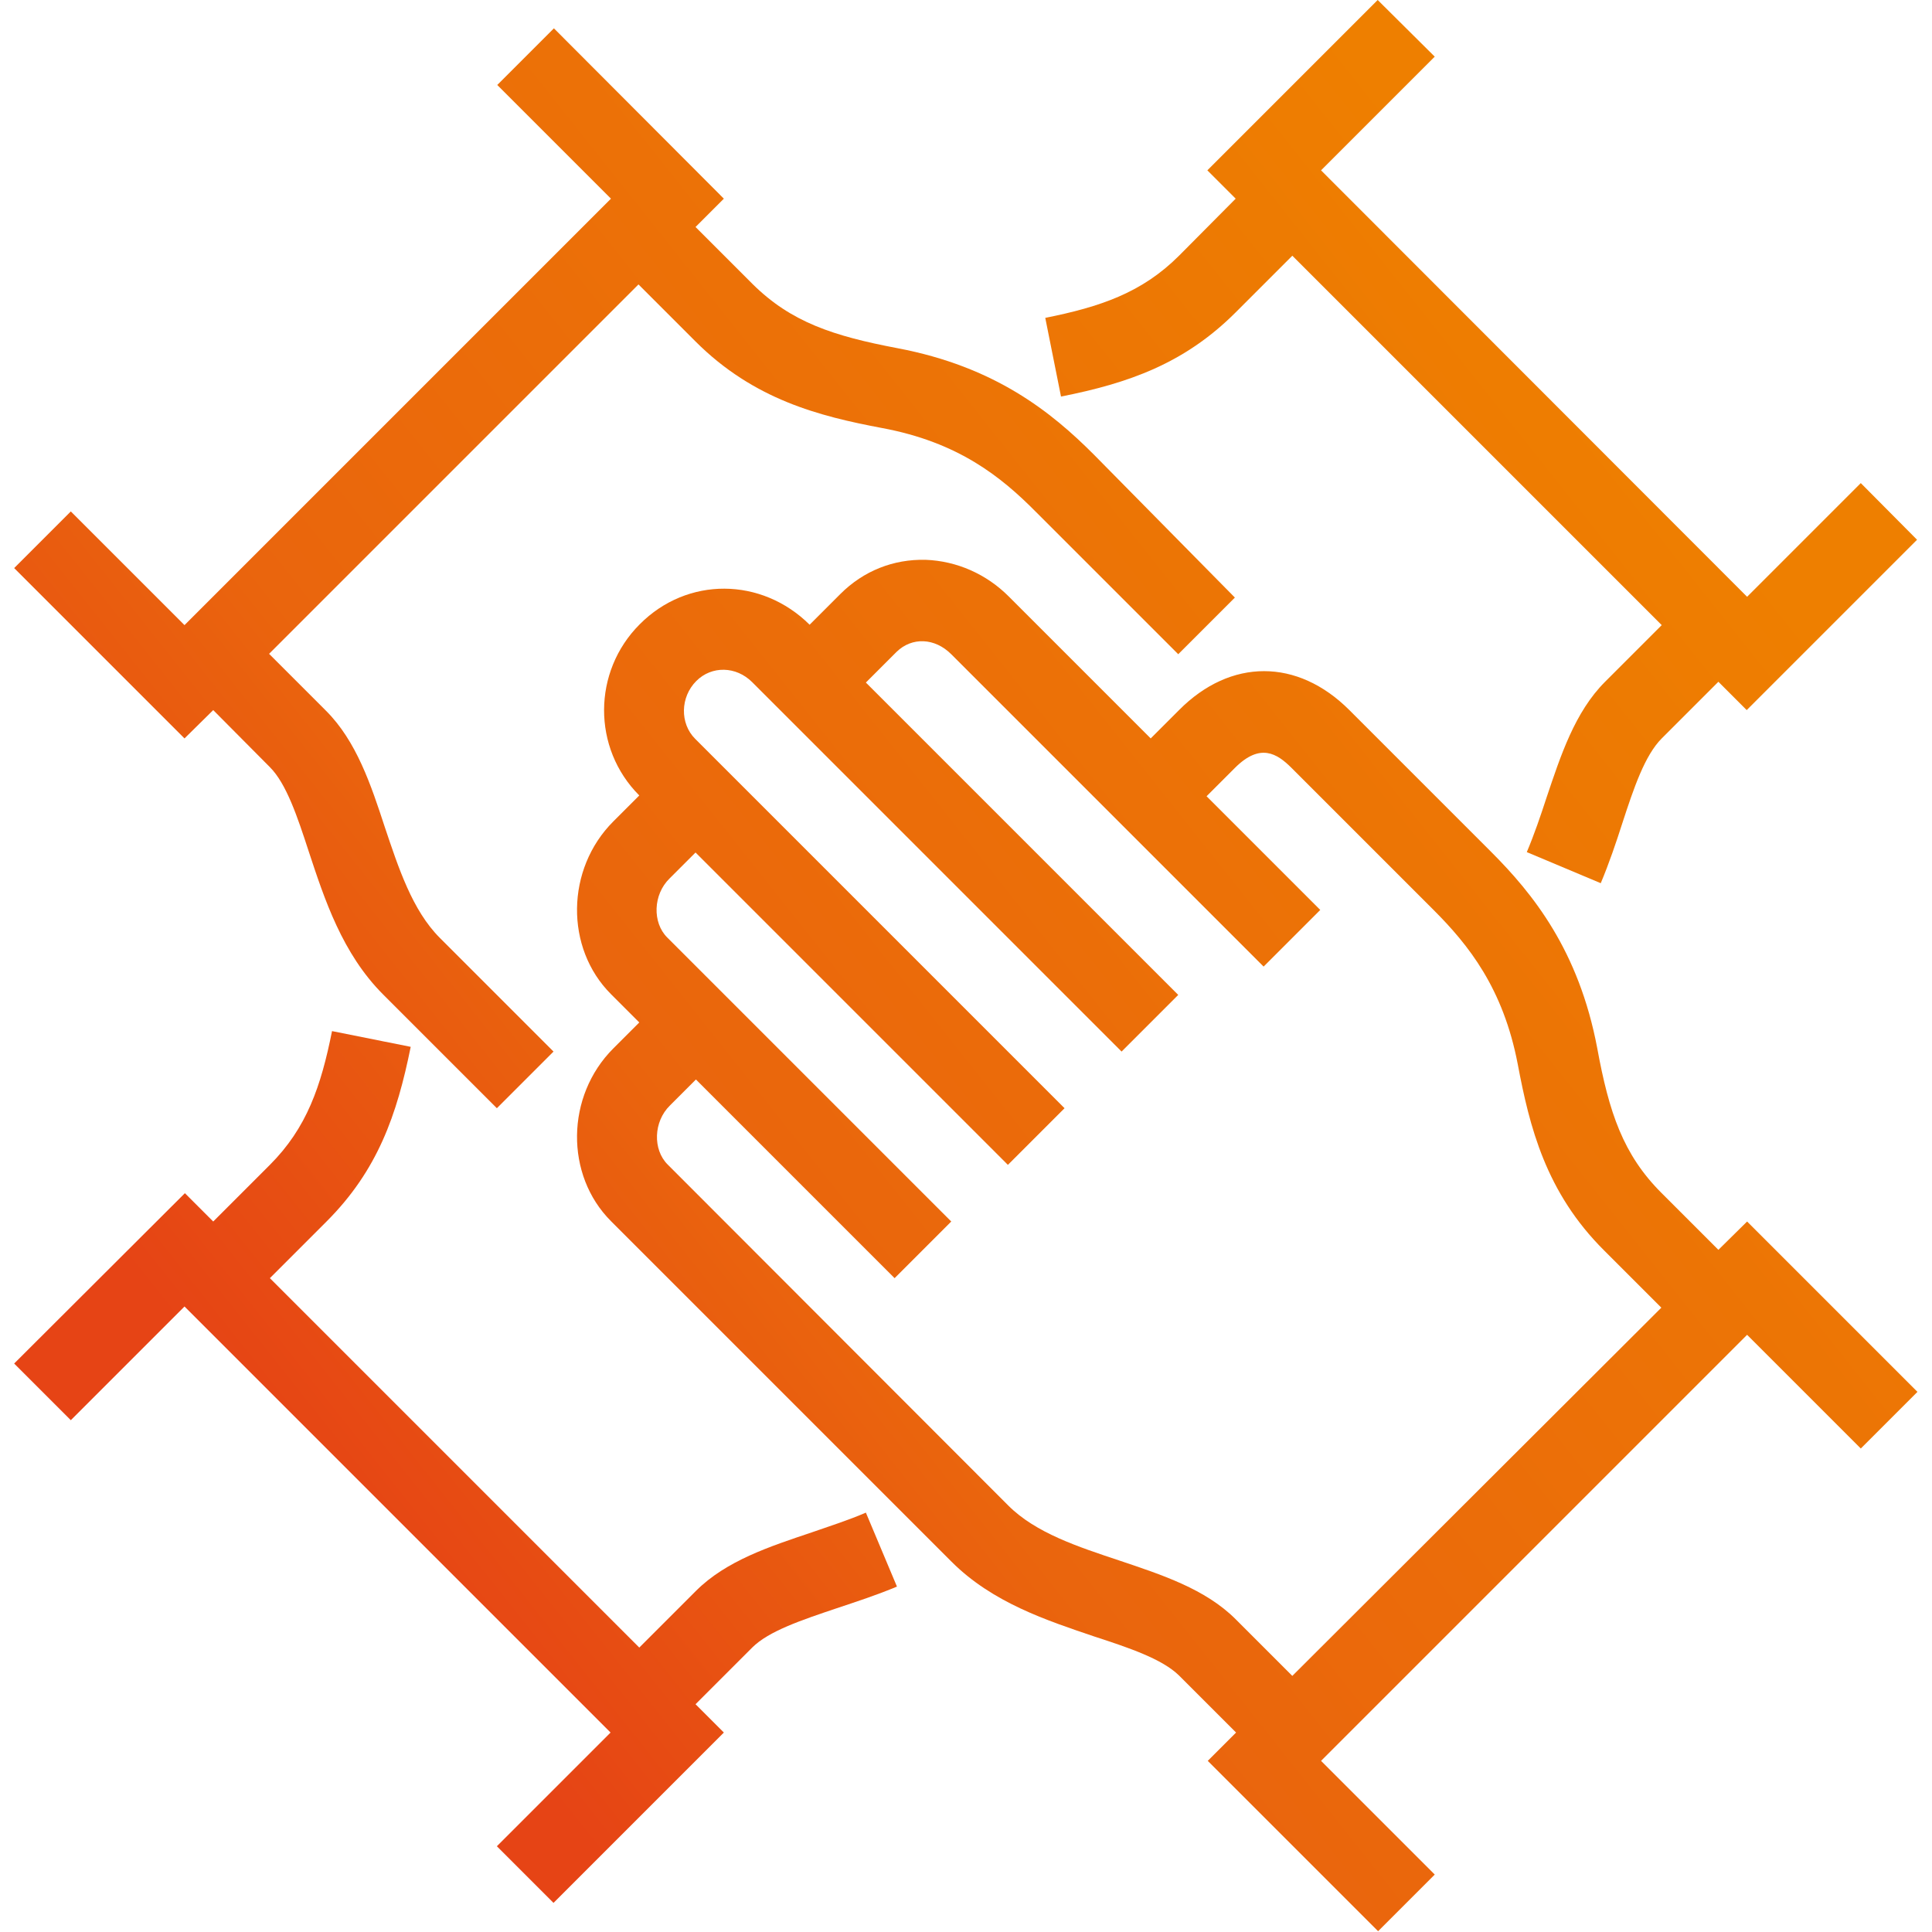
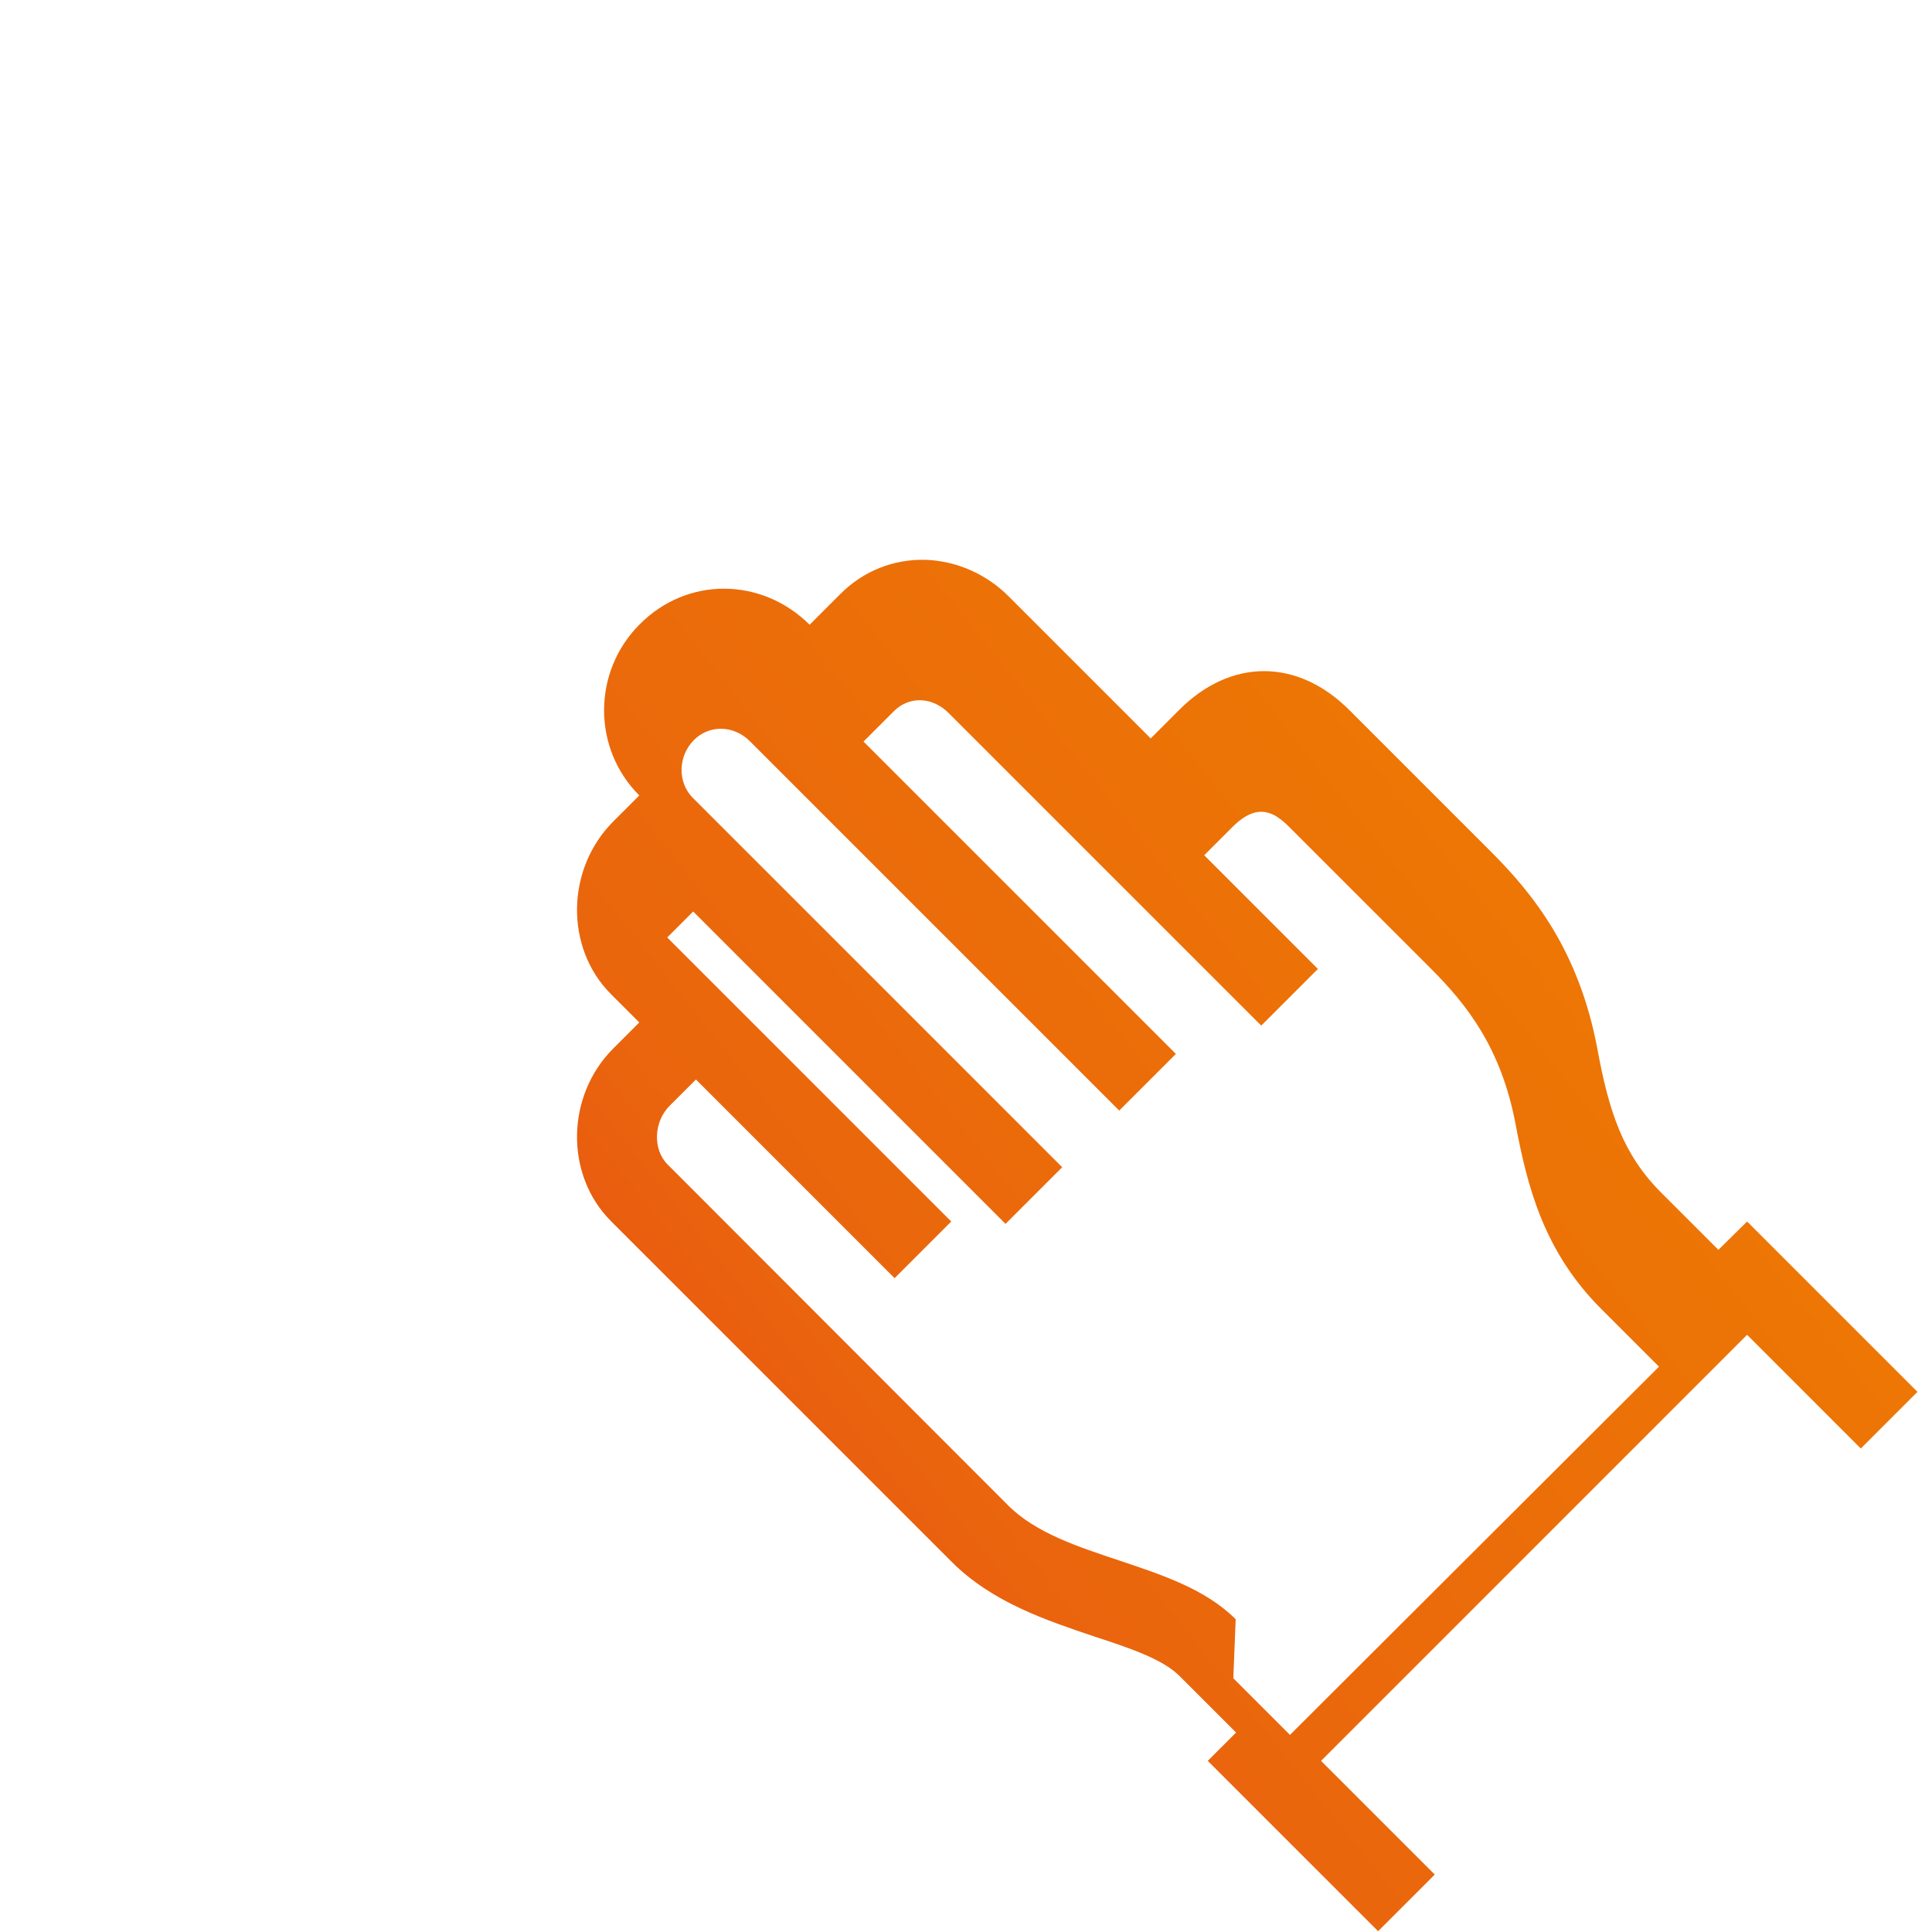
<svg xmlns="http://www.w3.org/2000/svg" viewBox="0 0 491.1 491.1">
  <linearGradient id="A" gradientUnits="userSpaceOnUse" x1="120.501" y1="432.591" x2="463.168" y2="160.591">
    <stop offset="0" stop-color="#e64415" />
    <stop offset=".31" stop-color="#ea650d" />
    <stop offset="1" stop-color="#ee7f00" />
  </linearGradient>
-   <path d="M436.8 317.7l-14.5-14.5c-9.7-9.7-13.3-20.4-16.3-36.8-4.7-24.8-16.3-39.2-27-49.9l-36-36c-13.2-13.2-30.2-13.2-43.3 0l-7.2 7.2-36.1-36.1c-5.7-5.7-13.2-9-21.1-9.3-8.2-.2-15.8 2.8-21.7 8.7l-7.8 7.8h0c-12.2-12.1-31.1-12.3-43.2-.1-12 12-12.1 31.5-.1 43.5l-6.6 6.6c-12.1 12.1-12.3 32.2-.6 43.9l7.2 7.2-6.6 6.6c-12.1 12.1-12.3 32.2-.6 43.9l86.6 86.6c10.4 10.4 24.2 14.9 36.3 19 8.9 2.9 17.2 5.7 21.5 9.9l14.5 14.5-7.2 7.2 43.3 43.3 14.4-14.4-28.9-28.9 108.3-108.3 28.9 28.9 14.4-14.4-43.3-43.3-7.3 7.2zm-122.7 93.9c-7.7-7.7-18.8-11.3-29.5-14.9-10.5-3.5-21.3-7-28.3-14L169.7 296c-3.8-3.8-3.6-10.9.6-15l6.6-6.6 50.5 50.5 14.4-14.4-72.2-72.2c-3.8-3.8-3.6-10.9.6-15l6.6-6.6 79.4 79.4 14.4-14.4-93.9-93.9c-3.9-3.9-3.8-10.6.3-14.7 3.9-3.9 10.1-3.8 14.2.3l93.9 93.9 14.4-14.4-79.4-79.4 7.8-7.8c3.9-3.8 9.7-3.6 13.9.6l79.4 79.4 14.4-14.4-28.9-28.9 7.2-7.2c6.4-6.4 10.7-3.7 14.4 0l36.1 36.1c8.9 8.9 17.7 19.9 21.4 39.2 3 15.9 7.1 32.6 22 47.4l14.5 14.5-93.8 93.6-14.4-14.4z" fill="url(#A)" />
+   <path d="M436.8 317.7l-14.5-14.5c-9.7-9.7-13.3-20.4-16.3-36.8-4.7-24.8-16.3-39.2-27-49.9l-36-36c-13.2-13.2-30.2-13.2-43.3 0l-7.2 7.2-36.1-36.1c-5.7-5.7-13.2-9-21.1-9.3-8.2-.2-15.8 2.8-21.7 8.7l-7.8 7.8h0c-12.2-12.1-31.1-12.3-43.2-.1-12 12-12.1 31.5-.1 43.5l-6.6 6.6c-12.1 12.1-12.3 32.2-.6 43.9l7.2 7.2-6.6 6.6c-12.1 12.1-12.3 32.2-.6 43.9l86.6 86.6c10.4 10.4 24.2 14.9 36.3 19 8.9 2.9 17.2 5.7 21.5 9.9l14.5 14.5-7.2 7.2 43.3 43.3 14.4-14.4-28.9-28.9 108.3-108.3 28.9 28.9 14.4-14.4-43.3-43.3-7.3 7.2zm-122.7 93.9c-7.7-7.7-18.8-11.3-29.5-14.9-10.5-3.5-21.3-7-28.3-14L169.7 296c-3.8-3.8-3.6-10.9.6-15l6.6-6.6 50.5 50.5 14.4-14.4-72.2-72.2l6.6-6.6 79.4 79.4 14.4-14.4-93.9-93.9c-3.9-3.9-3.8-10.6.3-14.7 3.9-3.9 10.1-3.8 14.2.3l93.9 93.9 14.4-14.4-79.4-79.4 7.8-7.8c3.9-3.8 9.7-3.6 13.9.6l79.4 79.4 14.4-14.4-28.9-28.9 7.2-7.2c6.4-6.4 10.7-3.7 14.4 0l36.1 36.1c8.9 8.9 17.7 19.9 21.4 39.2 3 15.9 7.1 32.6 22 47.4l14.5 14.5-93.8 93.6-14.4-14.4z" fill="url(#A)" />
  <linearGradient id="B" gradientUnits="userSpaceOnUse" x1="-9.411" y1="268.927" x2="333.255" y2="-3.073">
    <stop offset="0" stop-color="#e64415" />
    <stop offset=".31" stop-color="#ea650d" />
    <stop offset="1" stop-color="#ee7f00" />
  </linearGradient>
-   <path d="M54.2 180.5L68.6 195c4.2 4.2 7 12.6 9.9 21.5 4 12.1 8.5 25.9 18.9 36.3l28.9 28.9 14.4-14.4-28.9-28.9c-7-7-10.5-17.8-14-28.2-3.5-10.7-7.2-21.8-14.9-29.5l-14.5-14.5 93.9-93.9 14.5 14.5c14.8 14.8 31.5 19 47.4 22 19.4 3.6 30.3 12.4 39.2 21.4l36.1 36.1 14.4-14.4-35.9-36.4c-10.7-10.7-25-22.3-49.9-27-16.3-3.1-27-6.6-36.8-16.3l-14.5-14.5 7.2-7.2-43.2-43.3-14.4 14.4 28.9 28.9L46.9 158.9 18 130 3.6 144.4l43.3 43.3 7.3-7.2z" fill="url(#B)" />
  <linearGradient id="C" gradientUnits="userSpaceOnUse" x1="88.395" y1="392.144" x2="431.062" y2="120.144">
    <stop offset="0" stop-color="#e64415" />
    <stop offset=".31" stop-color="#ea650d" />
    <stop offset="1" stop-color="#ee7f00" />
  </linearGradient>
-   <path d="M206.4 389.5c-10.7 3.6-21.8 7.2-29.5 14.9l-14.4 14.4-93.9-93.9L83 310.5c13-13 17.9-27.1 21.4-44.4l-20-4c-2.8 14-6.4 24.6-15.8 34l-14.4 14.4-7.2-7.2-43.4 43.3L18 361l28.9-28.9 108.3 108.3-28.9 28.9 14.4 14.4 43.3-43.3-7.2-7.2 14.4-14.4c4.2-4.2 12.6-7 21.5-10 5.1-1.7 10.3-3.4 15.3-5.5l-7.9-18.8c-4.4 1.9-9.1 3.4-13.7 5z" fill="url(#C)" />
  <linearGradient id="D" gradientUnits="userSpaceOnUse" x1="64.271" y1="361.752" x2="406.938" y2="89.753">
    <stop offset="0" stop-color="#e64415" />
    <stop offset=".31" stop-color="#ea650d" />
    <stop offset="1" stop-color="#ee7f00" />
  </linearGradient>
-   <path d="M314.1 79.4L328.5 65l93.9 93.9-14.4 14.4c-7.7 7.7-11.3 18.8-14.9 29.5-1.5 4.6-3.1 9.3-5 13.8l18.8 7.9c2.1-5 3.9-10.3 5.5-15.3 2.9-8.9 5.7-17.2 10-21.5l14.4-14.4 7.2 7.2 43.3-43.3-14.3-14.4-28.9 28.9L335.8 43.3l28.9-28.9L350.2 0l-43.3 43.3 7.2 7.2L299.7 65c-9.4 9.4-20 13-34 15.8l4 20c17.2-3.4 31.4-8.4 44.4-21.4z" fill="url(#D)" />
</svg>